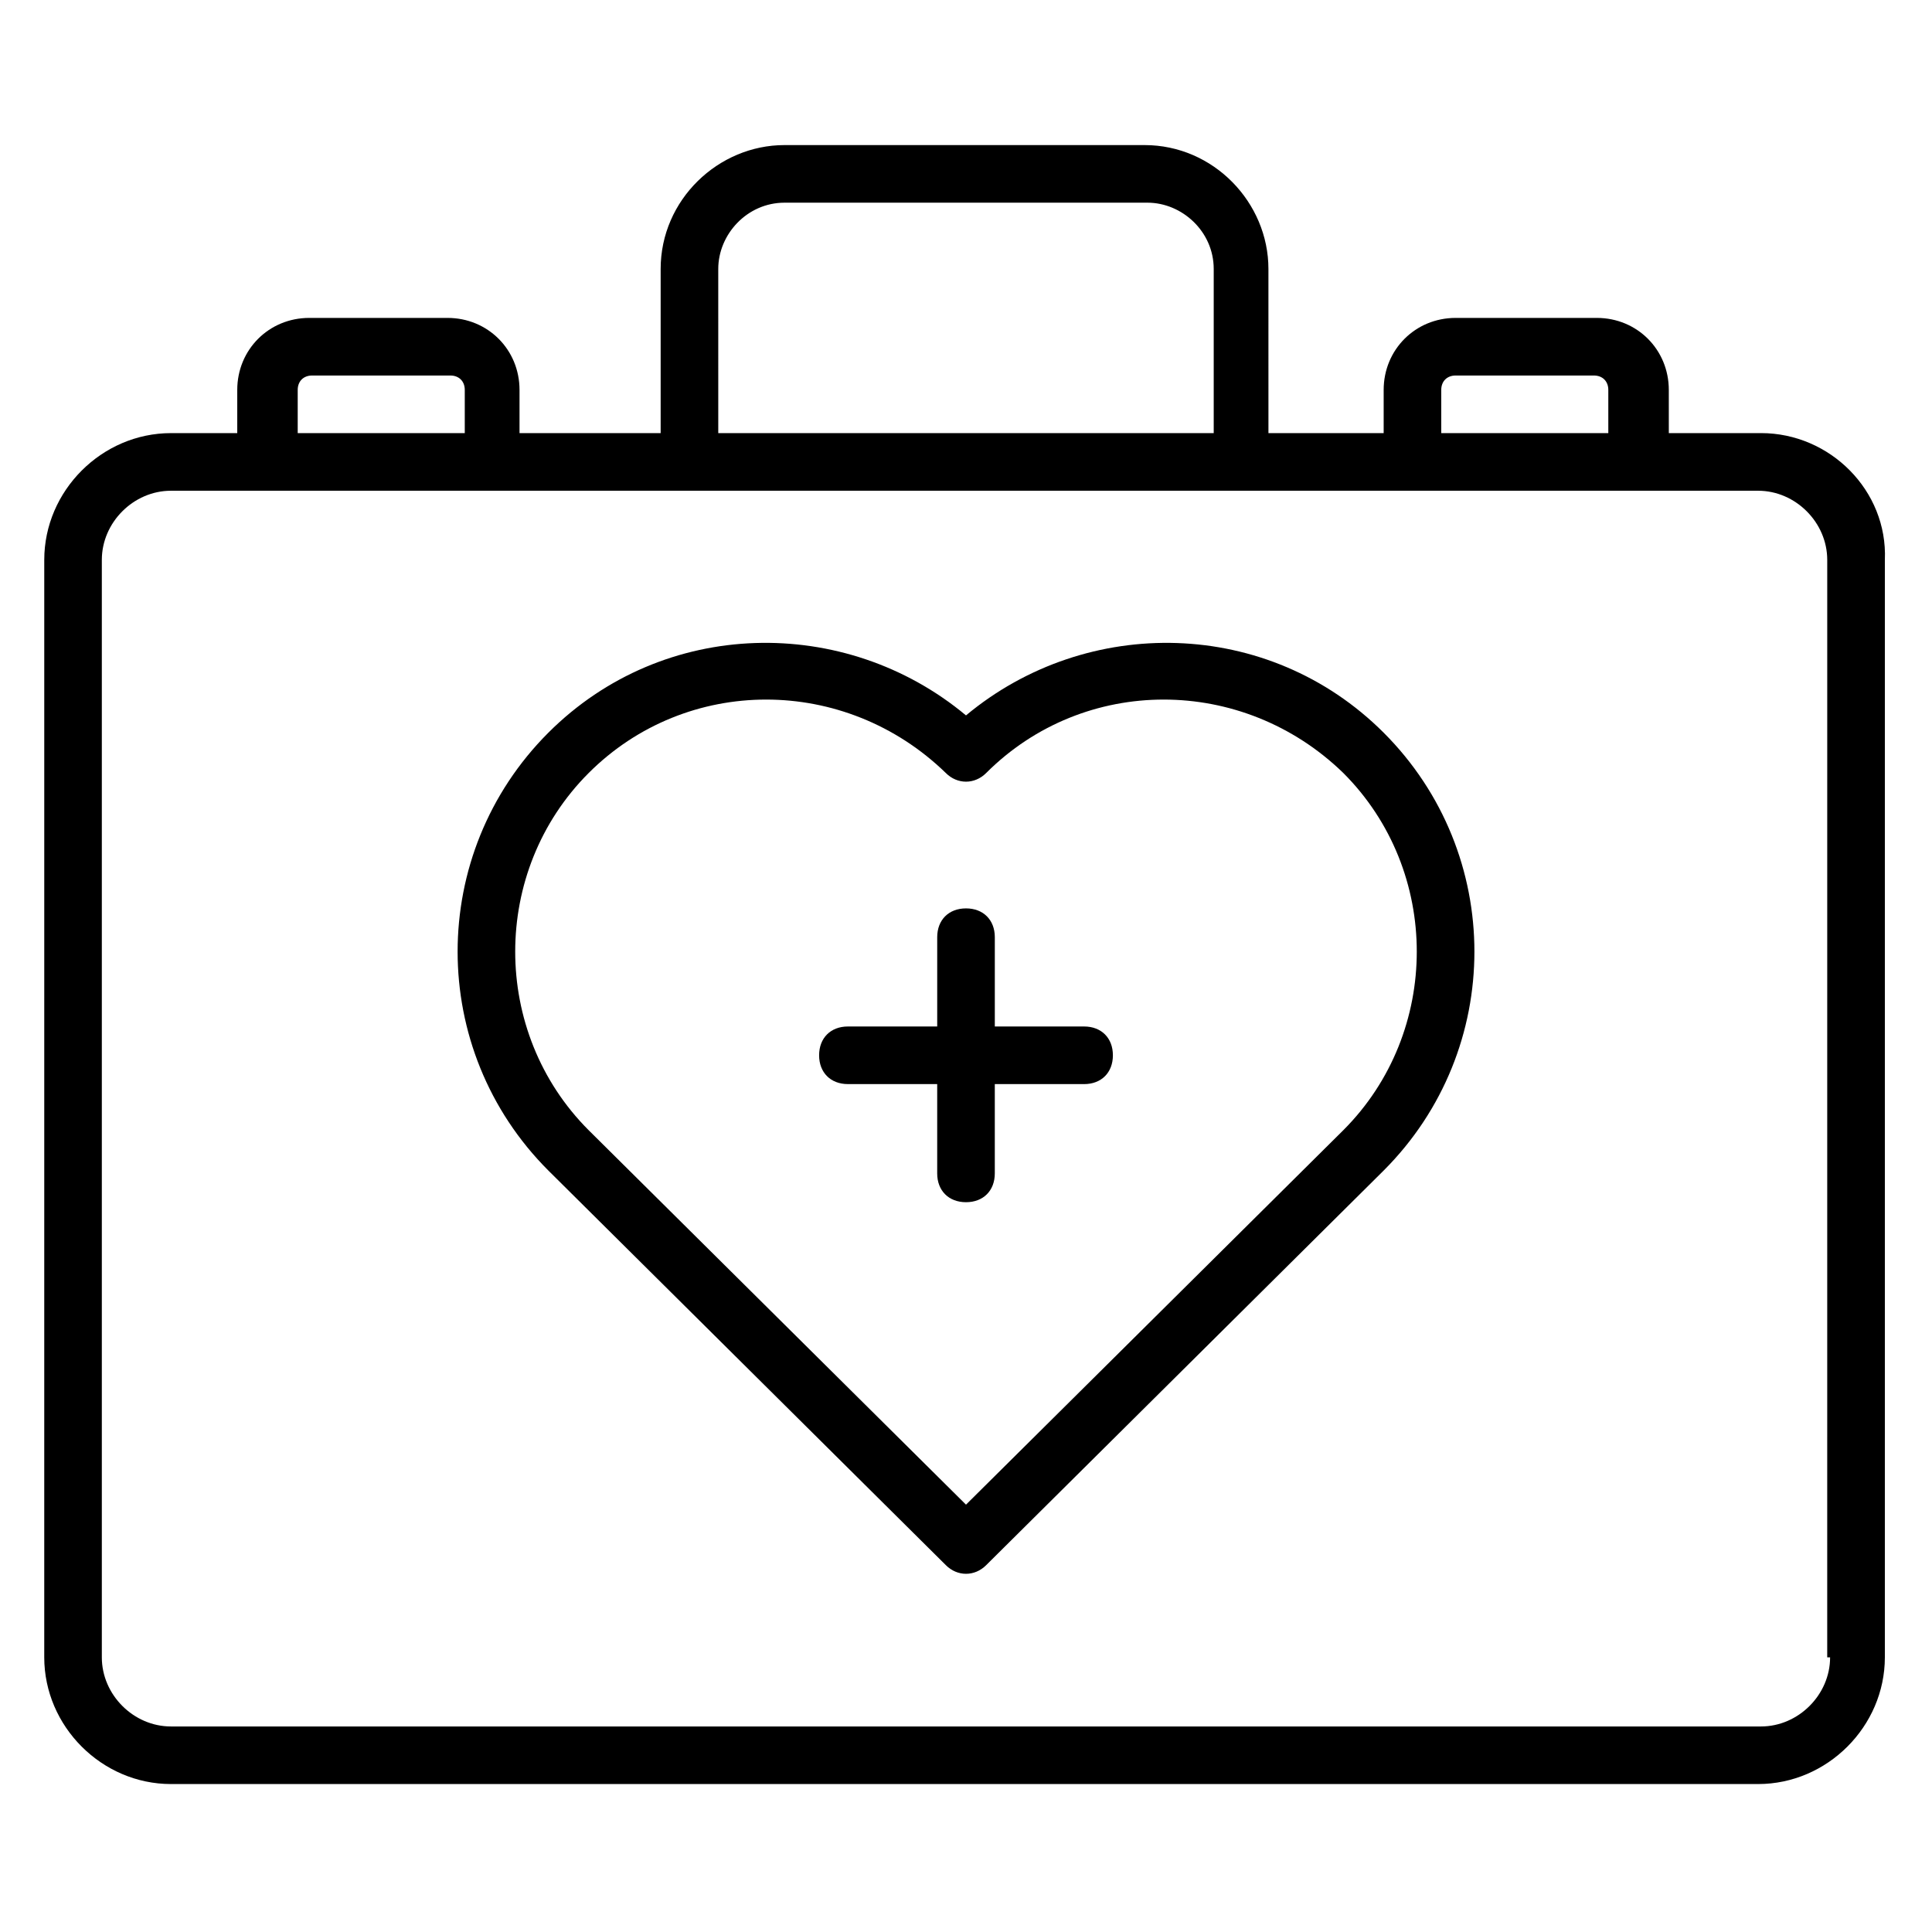
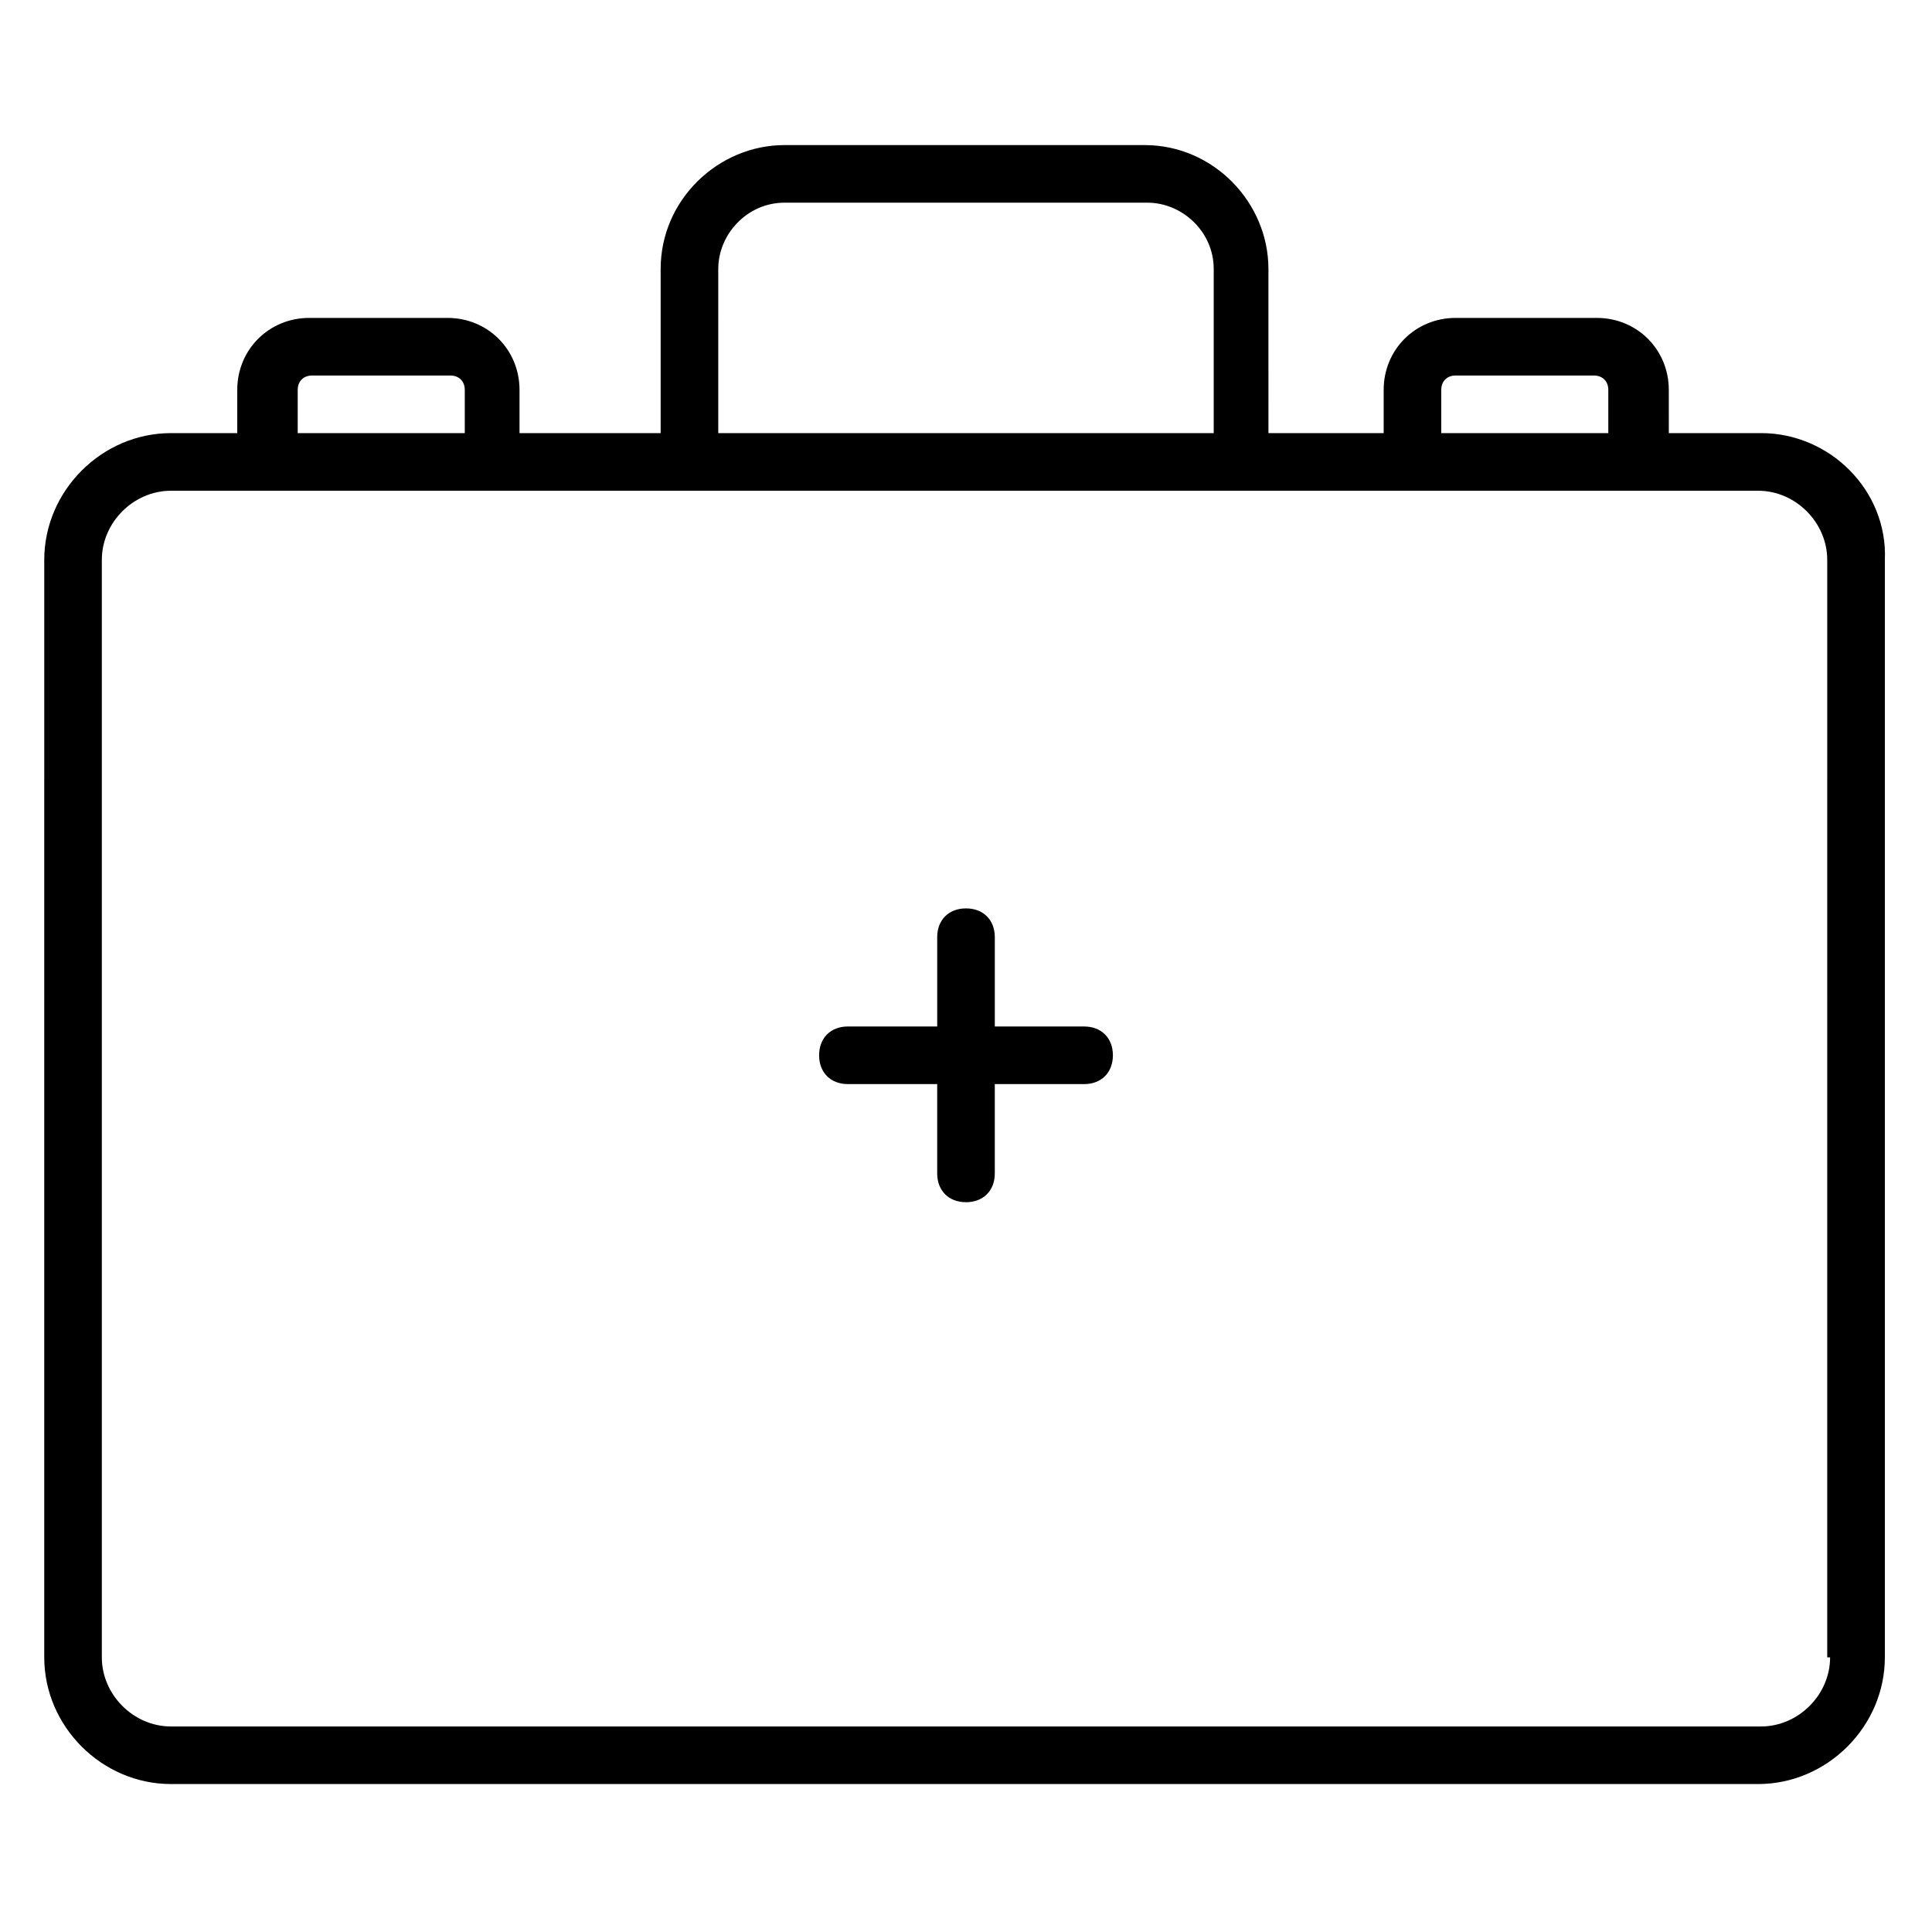
<svg xmlns="http://www.w3.org/2000/svg" fill="#000000" width="800px" height="800px" version="1.1" viewBox="144 144 512 512">
  <g>
    <path d="m610.68 258.78h-24.426l-0.004-11.449c0-10.688-8.398-19.082-19.082-19.082h-37.402c-10.688 0-19.082 8.398-19.082 19.082v11.449h-30.535l-0.004-43.508c0-17.559-14.504-32.824-32.824-32.824h-95.418c-17.559 0-32.824 14.504-32.824 32.824v43.512h-37.402v-11.453c0-10.688-8.398-19.082-19.082-19.082h-36.641c-10.688 0-19.082 8.398-19.082 19.082v11.449h-17.559c-18.32 0-33.586 15.266-33.586 33.586l-0.004 290.84c0 18.32 15.266 33.586 33.586 33.586h420.61c18.32 0 33.586-15.266 33.586-33.586l0.004-290.84c0.762-18.32-14.504-33.59-32.824-33.59zm-84.734-11.449c0-2.289 1.527-3.816 3.816-3.816h36.641c2.289 0 3.816 1.527 3.816 3.816v11.449h-44.273zm-191.6-32.059c0-9.16 7.633-17.559 17.559-17.559h96.184c9.16 0 17.559 7.633 17.559 17.559v43.512l-131.3-0.004zm-111.45 32.059c0-2.289 1.527-3.816 3.816-3.816h36.641c2.289 0 3.816 1.527 3.816 3.816v11.449h-44.273zm406.1 335.88c0 9.922-8.398 18.32-18.32 18.32h-421.37c-9.926 0-18.32-8.398-18.32-18.32v-290.84c0-9.922 8.398-18.32 18.32-18.32h420.61c9.922 0 18.32 8.398 18.32 18.32l-0.004 290.84z" />
-     <path d="m400 333.59c-32.062-26.719-80.152-25.953-110.68 4.582-32.062 32.062-32.062 83.969 0 116.03l105.34 104.58c3.055 3.055 7.633 3.055 10.688 0l105.34-104.58c32.062-32.062 32.062-83.969 0-116.03-30.543-30.535-78.633-31.297-110.69-4.582zm99.996 109.92-99.996 99.238-100-99.234c-25.953-25.953-25.953-68.703 0-94.656s67.938-25.953 94.656 0c3.055 3.055 7.633 3.055 10.688 0 25.953-25.953 67.938-25.953 94.656 0 25.949 25.953 25.949 68.699-0.004 94.652z" />
    <path d="m431.3 416.03h-23.664v-23.664c0-4.582-3.055-7.633-7.633-7.633-4.582 0-7.633 3.055-7.633 7.633v23.664h-23.664c-4.582 0-7.633 3.055-7.633 7.633 0 4.582 3.055 7.633 7.633 7.633l23.66 0.004v23.664c0 4.582 3.055 7.633 7.633 7.633 4.582 0 7.633-3.055 7.633-7.633v-23.664h23.664c4.582 0 7.633-3.055 7.633-7.633 0.004-4.582-3.051-7.637-7.629-7.637z" />
  </g>
</svg>